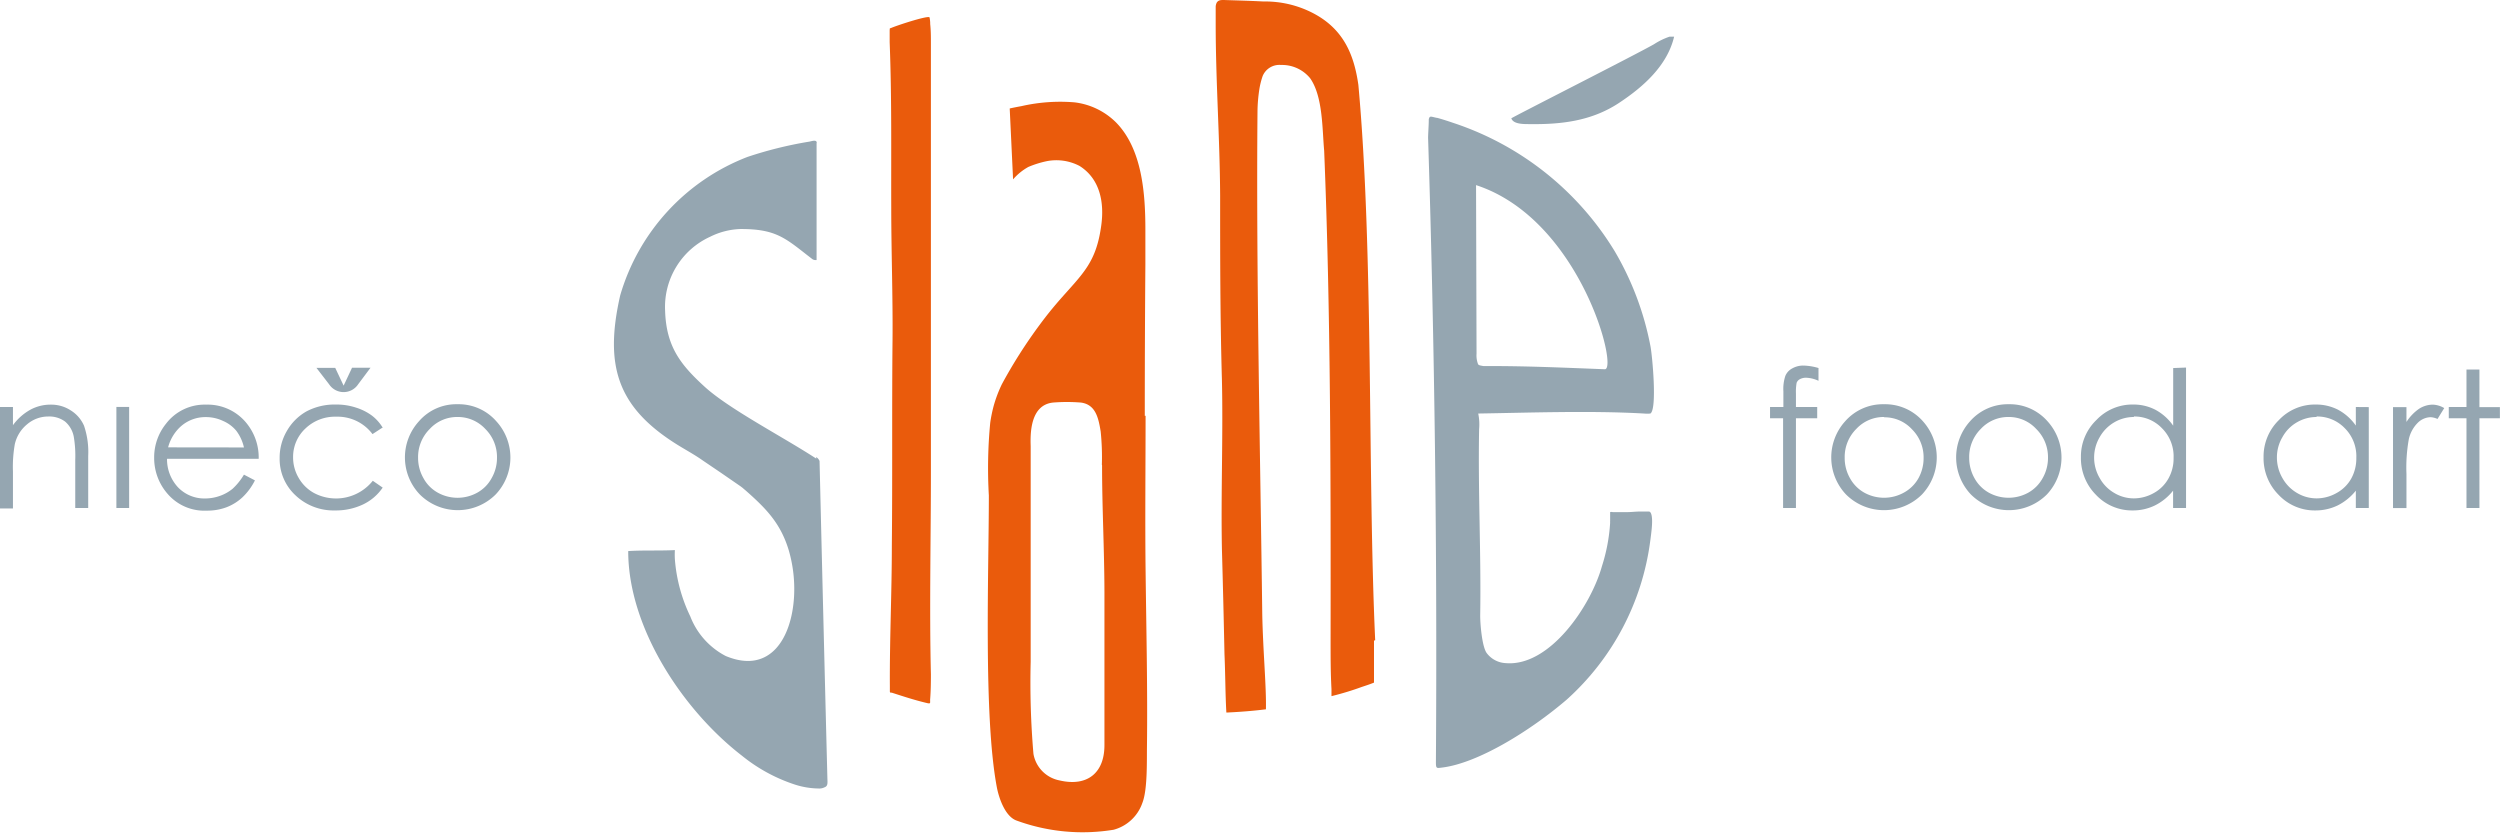
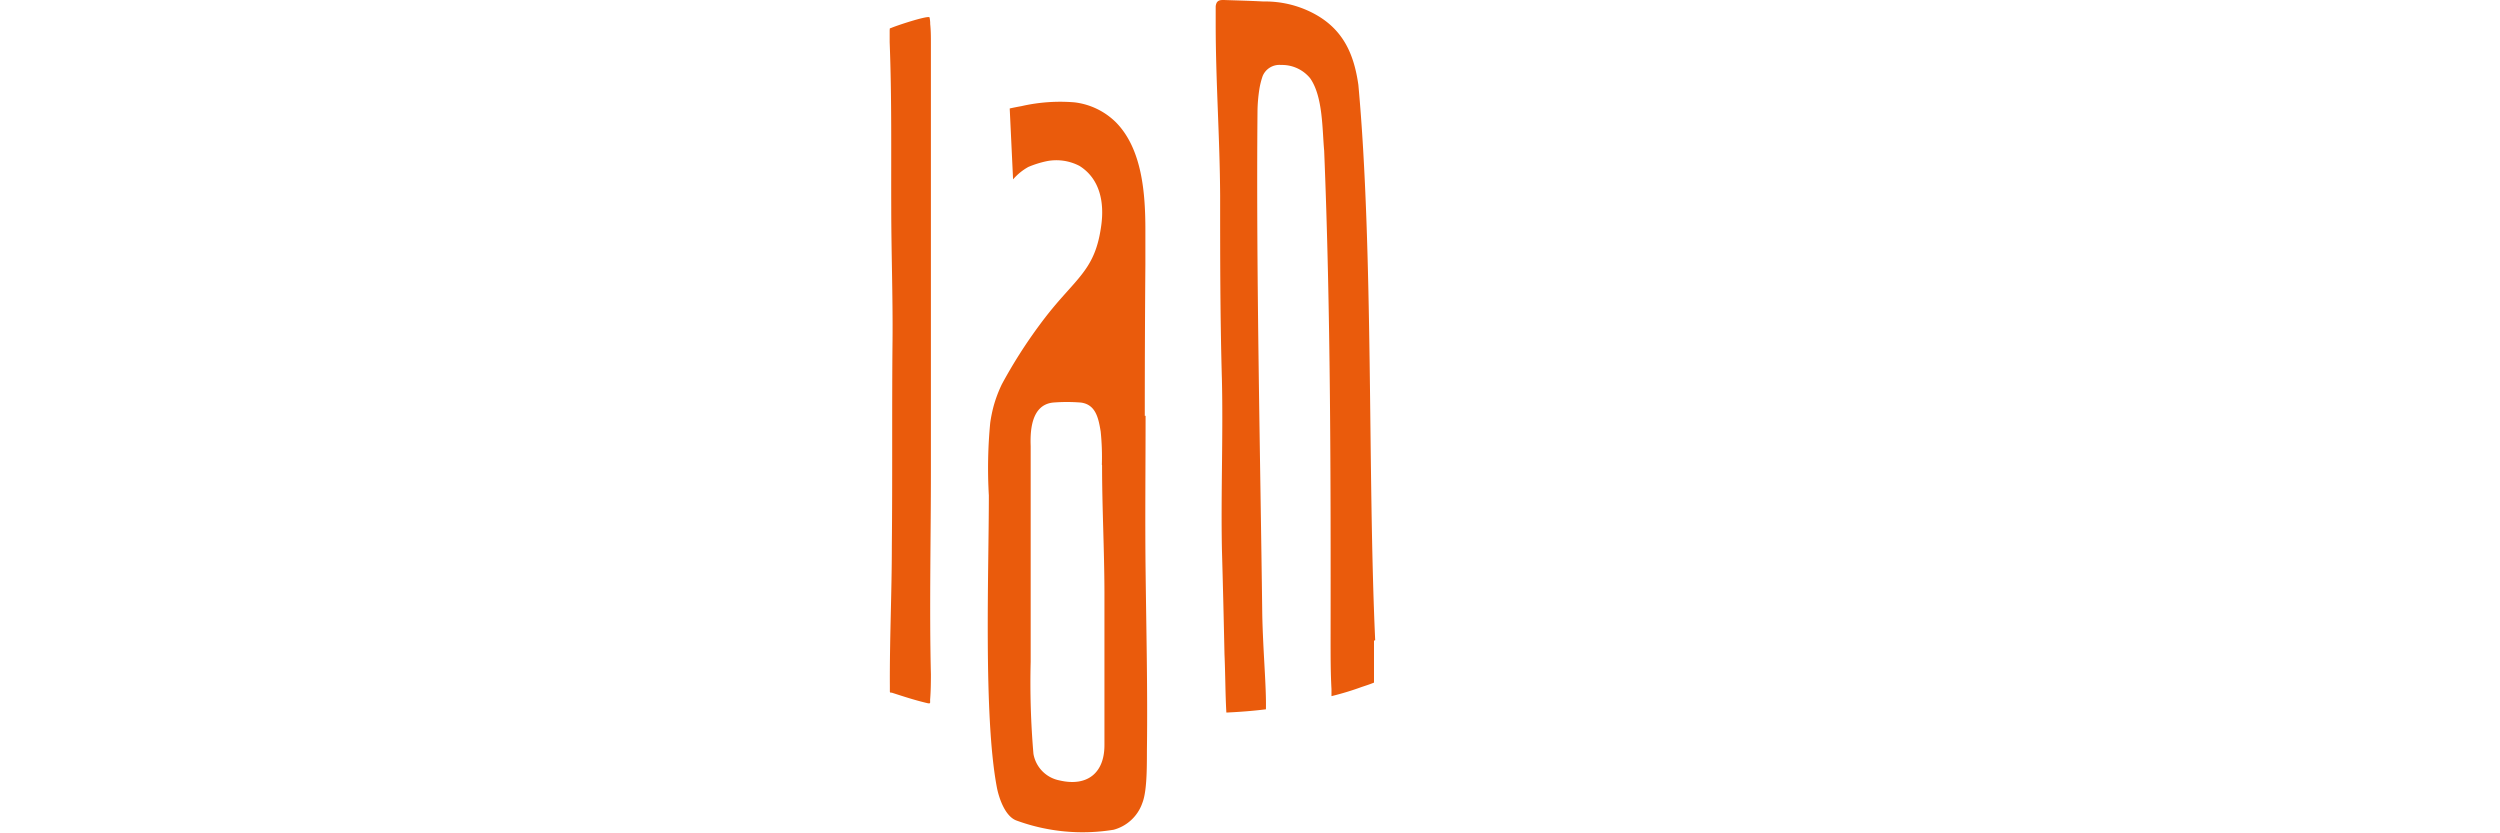
<svg xmlns="http://www.w3.org/2000/svg" viewBox="0 0 252.82 84.22">
  <defs>
    <style>.cls-1{fill:#95a6b1;}.cls-1,.cls-2{fill-rule:evenodd;}.cls-2{fill:#ea5b0c;}</style>
  </defs>
  <g id="Layer_2" data-name="Layer 2">
    <g id="Layer_1-2" data-name="Layer 1">
-       <path class="cls-1" d="M82.55,46.38c-3.38-2.21-8.8-5-11.29-7.27s-3.89-4.11-4-7.7a7.8,7.8,0,0,1,4.56-7.47,7.36,7.36,0,0,1,3.1-.78c3.38,0,4.4.83,6.62,2.57l.62.48a.58.58,0,0,0,.28.09l.08,0,.06,0V14.49a.18.18,0,0,0-.08-.23c-.19-.09-.54.06-.76.08a40.06,40.06,0,0,0-6.15,1.53,21.43,21.43,0,0,0-12.87,14C61.1,37,62.43,41.21,68.54,45c.86.53,1.73,1,2.52,1.56l1.86,1.26,2,1.38c.11.09.18.13.26.21l.26.22c2,1.77,3.49,3.26,4.32,6a14,14,0,0,1,.54,4.71c-.24,4.21-2.43,7.87-6.91,6a7.59,7.59,0,0,1-3.58-4,16.13,16.13,0,0,1-1.56-5.77,7.71,7.71,0,0,1,0-.94c-1.58.08-3.23,0-4.72.1,0,7.75,5.52,16.08,11.51,20.7a16.77,16.77,0,0,0,5.4,2.93,8.15,8.15,0,0,0,2.36.38,1.16,1.16,0,0,0,.58-.12c.38-.13.3-.49.29-1q-.41-16-.79-32a.9.9,0,0,0-.34-.4ZM183.9,37.23v1.28a3.2,3.2,0,0,0-1.24-.31,1.28,1.28,0,0,0-.65.15.71.71,0,0,0-.32.36,5.08,5.08,0,0,0-.07,1.07v1.38h2.15V42.3h-2.15v9.07h-1.3V42.3H179V41.16h1.35V39.57a4.17,4.17,0,0,1,.2-1.56,1.51,1.51,0,0,1,.69-.75,2.25,2.25,0,0,1,1.17-.29,5.75,5.75,0,0,1,1.53.26ZM0,41.16H1.31V43a5.41,5.41,0,0,1,1.75-1.56,4.26,4.26,0,0,1,2.09-.52,3.6,3.6,0,0,1,2,.58A3.43,3.43,0,0,1,8.5,43.06a8.28,8.28,0,0,1,.42,3.06v5.25H7.61V46.51a11.58,11.58,0,0,0-.15-2.35,2.67,2.67,0,0,0-.88-1.53,2.69,2.69,0,0,0-1.7-.51,3.29,3.29,0,0,0-2.14.79,3.64,3.64,0,0,0-1.24,2,13.14,13.14,0,0,0-.19,2.77v3.74H0V41.16ZM34.75,39l.85-1.81h1.87l-1.25,1.67a1.76,1.76,0,0,1-2.94,0L32,37.2H33.9L34.75,39Zm-23,2.15h1.31V51.37H11.77V41.16ZM24.67,48l1.11.58a6.15,6.15,0,0,1-1.27,1.72,5,5,0,0,1-1.61,1,5.56,5.56,0,0,1-2,.34A4.9,4.9,0,0,1,17,50a5.5,5.5,0,0,1-1.41-3.69,5.41,5.41,0,0,1,1.2-3.46,4.91,4.91,0,0,1,4.06-1.93,5.06,5.06,0,0,1,4.18,2,5.48,5.48,0,0,1,1.13,3.48H16.89A4.17,4.17,0,0,0,18,49.28a3.69,3.69,0,0,0,2.73,1.13,4.49,4.49,0,0,0,1.53-.27,4.26,4.26,0,0,0,1.26-.71A6.31,6.31,0,0,0,24.67,48Zm0-2.75a4.37,4.37,0,0,0-.77-1.68,3.55,3.55,0,0,0-1.34-1,4.05,4.05,0,0,0-1.74-.39,3.75,3.75,0,0,0-2.6,1A4.35,4.35,0,0,0,17,45.24Zm14-2-1,.65A4.41,4.41,0,0,0,34,42.14a4.32,4.32,0,0,0-3.12,1.2,3.92,3.92,0,0,0-1.24,2.91,4.08,4.08,0,0,0,.57,2.09,4,4,0,0,0,1.57,1.53,4.76,4.76,0,0,0,5.92-1.25l1,.69a5,5,0,0,1-2,1.71,6.41,6.41,0,0,1-2.82.6,5.59,5.59,0,0,1-4-1.53,5,5,0,0,1-1.6-3.74A5.34,5.34,0,0,1,29,43.6a5.28,5.28,0,0,1,2-2A6.1,6.1,0,0,1,34,40.91a6.24,6.24,0,0,1,2,.31,5.45,5.45,0,0,1,1.6.8,4.41,4.41,0,0,1,1.12,1.26Zm7.6-2.37a5.05,5.05,0,0,1,3.91,1.71A5.43,5.43,0,0,1,50.13,50a5.43,5.43,0,0,1-7.68,0,5.42,5.42,0,0,1-.08-7.4,5,5,0,0,1,3.93-1.72Zm0,1.29a3.76,3.76,0,0,0-2.81,1.21,4,4,0,0,0-1.18,2.91,4.12,4.12,0,0,0,.54,2.06,3.66,3.66,0,0,0,1.45,1.47,4.11,4.11,0,0,0,4,0,3.66,3.66,0,0,0,1.45-1.47,4.12,4.12,0,0,0,.54-2.06,4,4,0,0,0-1.18-2.91,3.78,3.78,0,0,0-2.81-1.21Zm144.26-1.29a5.09,5.09,0,0,1,3.92,1.71,5.46,5.46,0,0,1-.08,7.41,5.44,5.44,0,0,1-7.69,0,5.45,5.45,0,0,1-.08-7.4,5.07,5.07,0,0,1,3.93-1.72Zm0,1.29a3.78,3.78,0,0,0-2.81,1.21,4,4,0,0,0-1.17,2.91,4.11,4.11,0,0,0,.53,2.06,3.73,3.73,0,0,0,1.45,1.47,4.13,4.13,0,0,0,4,0A3.73,3.73,0,0,0,194,48.38a4.21,4.21,0,0,0,.53-2.06,4,4,0,0,0-1.18-2.91,3.76,3.76,0,0,0-2.81-1.21Zm12.6-1.29a5.07,5.07,0,0,1,3.92,1.71A5.46,5.46,0,0,1,207,50a5.44,5.44,0,0,1-7.69,0,5.45,5.45,0,0,1-.08-7.4,5.07,5.07,0,0,1,3.93-1.72Zm0,1.29a3.78,3.78,0,0,0-2.82,1.21,4,4,0,0,0-1.17,2.91,4.21,4.21,0,0,0,.53,2.06,3.73,3.73,0,0,0,1.45,1.47,4.13,4.13,0,0,0,4,0,3.73,3.73,0,0,0,1.45-1.47,4.12,4.12,0,0,0,.54-2.06,4,4,0,0,0-1.19-2.91,3.76,3.76,0,0,0-2.8-1.21Zm17.94-5V51.37h-1.31V49.62a5.43,5.43,0,0,1-1.85,1.5,5.08,5.08,0,0,1-2.24.5,5,5,0,0,1-3.7-1.57,5.24,5.24,0,0,1-1.53-3.81A5.11,5.11,0,0,1,212,42.48a5,5,0,0,1,3.72-1.57,4.78,4.78,0,0,1,2.27.54,5.16,5.16,0,0,1,1.78,1.6V37.22Zm-5.26,5a3.92,3.92,0,0,0-2,.54,4,4,0,0,0-1.48,1.51,4.08,4.08,0,0,0,0,4.11,3.93,3.93,0,0,0,1.48,1.52,3.84,3.84,0,0,0,2,.55,4.12,4.12,0,0,0,2-.54,3.74,3.74,0,0,0,1.48-1.47,4.12,4.12,0,0,0,.52-2.08,4,4,0,0,0-1.17-3,3.85,3.85,0,0,0-2.86-1.19Zm23.74-1V51.37h-1.31V49.62a5.52,5.52,0,0,1-1.85,1.5,5.15,5.15,0,0,1-2.25.5,5,5,0,0,1-3.7-1.57,5.24,5.24,0,0,1-1.53-3.81,5.15,5.15,0,0,1,1.55-3.76,5,5,0,0,1,3.72-1.57,4.87,4.87,0,0,1,2.27.53,5.19,5.19,0,0,1,1.79,1.6V41.16Zm-5.27,1a3.94,3.94,0,0,0-2,.54,3.88,3.88,0,0,0-1.47,1.51,4,4,0,0,0-.55,2.05,4.13,4.13,0,0,0,.55,2.06,4,4,0,0,0,1.48,1.52,3.87,3.87,0,0,0,2,.55,4.1,4.1,0,0,0,2-.54,3.76,3.76,0,0,0,1.49-1.47,4.22,4.22,0,0,0,.51-2.08,4,4,0,0,0-1.16-3,3.87,3.87,0,0,0-2.87-1.19Zm7.73-1h1.35v1.5a4.72,4.72,0,0,1,1.26-1.32,2.6,2.6,0,0,1,1.39-.43,2.41,2.41,0,0,1,1.17.35l-.68,1.1a1.85,1.85,0,0,0-.7-.18,1.91,1.91,0,0,0-1.27.54,3.37,3.37,0,0,0-.93,1.68,16.22,16.22,0,0,0-.24,3.52v3.45H242V41.16Zm7.42-3.8h1.31v3.8h2.07V42.3h-2.07v9.07h-1.31V42.3h-1.79V41.16h1.79v-3.8Zm-86.6,15.3a1.28,1.28,0,0,0,0,.19,17.78,17.78,0,0,1-.83,4.4c-1.11,4-5.28,10.19-9.74,9.8a2.56,2.56,0,0,1-1.9-1c-.5-.65-.68-3.09-.67-3.84.1-6.32-.23-12.48-.11-18.82a5.41,5.41,0,0,0-.09-1.58c5.08-.08,11.35-.31,16.77,0a3.34,3.34,0,0,0,.64,0c.71-.45.18-6,0-6.85a30,30,0,0,0-3.6-9.55,30.19,30.19,0,0,0-16.36-13c-.52-.18-1.05-.35-1.59-.5-.12,0-.39-.09-.59-.12s-.22.11-.27.25c0,.61-.06,1.3-.07,1.88q1,31.58.79,63.14c0,.68.07.62.64.55,3.59-.44,8.87-3.68,12.59-6.87a26.1,26.1,0,0,0,8.44-16c.06-.45.12-.9.16-1.35.09-1,0-1.67-.3-1.67h-.89c-.49,0-.89.07-1.49.06-.23,0-.85,0-1.27,0a.46.46,0,0,0-.26,0s0,.69,0,.82Zm-10-40.7c.09-.11,12.68-6.49,14.44-7.5a7,7,0,0,1,1.56-.76h.32l.15,0c-.69,2.93-3.13,5.09-5.59,6.71-2.8,1.84-5.88,2.18-9.13,2.13-.54,0-1.6,0-1.75-.62Zm-3.56,6.75c10.59,3.46,14.45,18.8,13,18.62-4.19-.16-8-.34-12.24-.32-.51-.08-.5-.12-.56-.2a2.47,2.47,0,0,1-.15-1.05Z" />
      <path class="cls-2" d="M94.07,2.42A3,3,0,0,0,94,1.75c-.24-.19-3.47.88-3.93,1.1-.1,0-.08,0-.1.23,0,.34,0,.74,0,1.18.22,5.75.14,11,.16,16.72,0,4.34.17,9.11.13,13.42-.07,7,0,13.89-.07,20.8,0,4.75-.23,9.49-.2,14.23,0,.15,0,.3,0,.43s0,.16.09.19l.11,0c1.24.4,2.39.78,3.69,1.08.15,0,.16,0,.18-.07a2.83,2.83,0,0,0,0-.29c.07-.84.08-1.71.08-2.58-.16-6.7,0-13.72,0-20.49,0-9.67,0-19.08,0-28.61q0-7.44,0-14.74c0-.65,0-1.31-.08-2Zm45,62.32c-.77-16.9-.16-39.31-1.7-56.15-.43-3-1.46-5.66-4.64-7.29A10.49,10.49,0,0,0,127.77.15c-1.52-.08-3.23-.12-4-.15-.29,0-.55,0-.72.26a1,1,0,0,0-.11.49c0,.51,0,1.23,0,1.66,0,5.78.42,11.57.45,17.35,0,6.18,0,12.41.18,18.64.13,5.72-.11,11.44,0,17.12q.15,5.35.26,10.65c.09,2,.08,4,.19,5.89v0s0,0,0,0h0c1.29-.06,2.67-.16,4-.33h0c.05-2.33-.29-5.76-.37-9.6-.2-16.2-.63-34.91-.48-51a15.91,15.91,0,0,1,.17-2,7.78,7.78,0,0,1,.35-1.44,1.83,1.83,0,0,1,1.86-1.12,3.67,3.67,0,0,1,2.94,1.34c1.31,1.86,1.22,5.2,1.42,7.32.66,16.28.67,33.19.65,49.55,0,1.64,0,3.28.09,4.9,0,.34,0,.7,0,.72a28.83,28.83,0,0,0,3.06-.93c.39-.13.86-.28,1.24-.44l0-.82c0-.28,0-.56,0-.84V67c0-.74,0-1.47,0-2.21Zm-23.3-22.69q0-7.68.06-15.35c0-1.16,0-2.27,0-3.42,0-3.57-.28-8.2-3-10.93a7.15,7.15,0,0,0-4.17-2,17.65,17.65,0,0,0-5.35.38c-.43.08-.85.16-1.2.24l.34,7.17A5.68,5.68,0,0,1,104,16.88a10.17,10.17,0,0,1,1.85-.58,5.06,5.06,0,0,1,3.32.48c2.1,1.32,2.51,3.74,2.2,6-.51,3.8-1.87,4.88-4.26,7.61-.72.83-1.32,1.58-1.92,2.39a50.23,50.23,0,0,0-3.87,6.07,13.28,13.28,0,0,0-.83,2.19,14.62,14.62,0,0,0-.35,1.71A48.12,48.12,0,0,0,100,50.1c0,7.77-.55,22.25.8,29.47.21,1.14.85,3,2,3.41a19.42,19.42,0,0,0,9.82.93,4.23,4.23,0,0,0,2.9-2.7c.53-1.32.45-4.19.47-5.73.07-5.92-.07-11.88-.14-17.86-.06-5.19,0-10.38,0-15.57Zm-4.32,5c0,4.28.23,8.51.24,12.82,0,5.16,0,10.32,0,15.49,0,2.83-1.76,4.22-4.55,3.56a3.31,3.31,0,0,1-2.63-2.69,84.82,84.82,0,0,1-.28-9.3c0-1.49,0-3,0-4.47,0-1.85,0-3.71,0-5.57,0-3.92,0-7.86,0-11.77-.05-1.41,0-4.17,2.26-4.41a17.7,17.7,0,0,1,2.82,0c1.51.2,1.78,1.59,2,2.93A25.64,25.64,0,0,1,111.43,47Z" />
    </g>
  </g>
</svg>